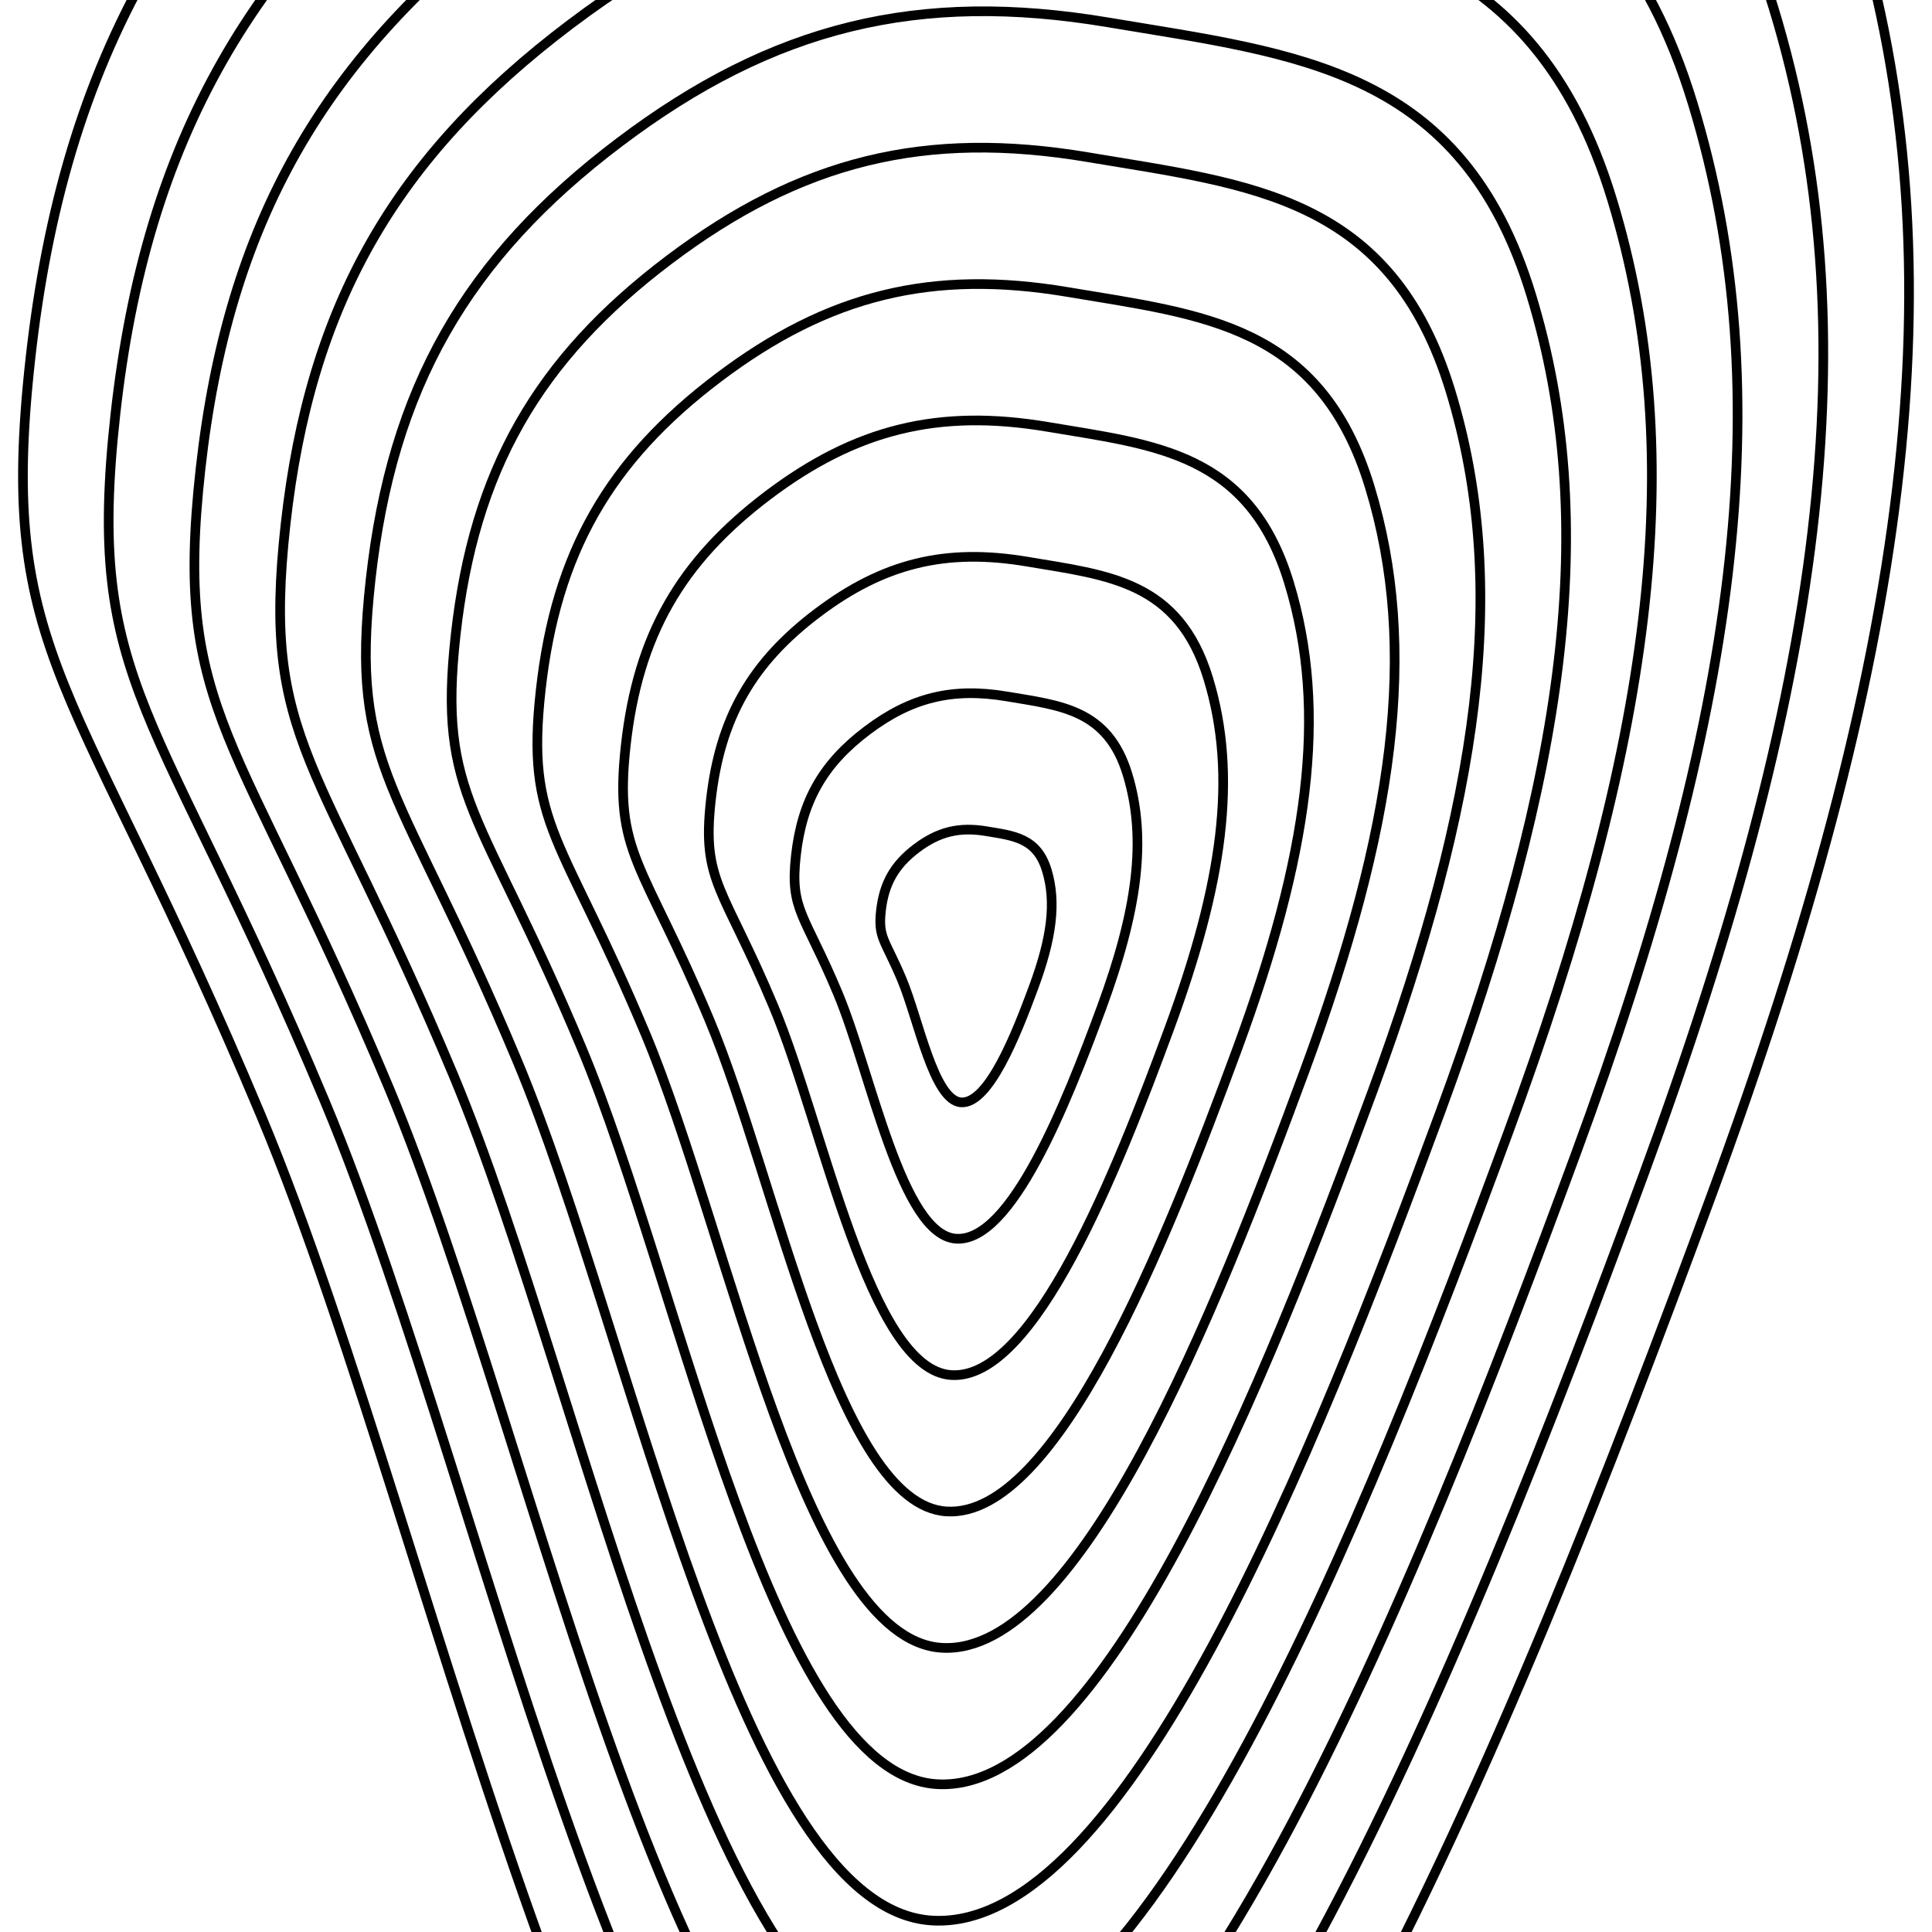
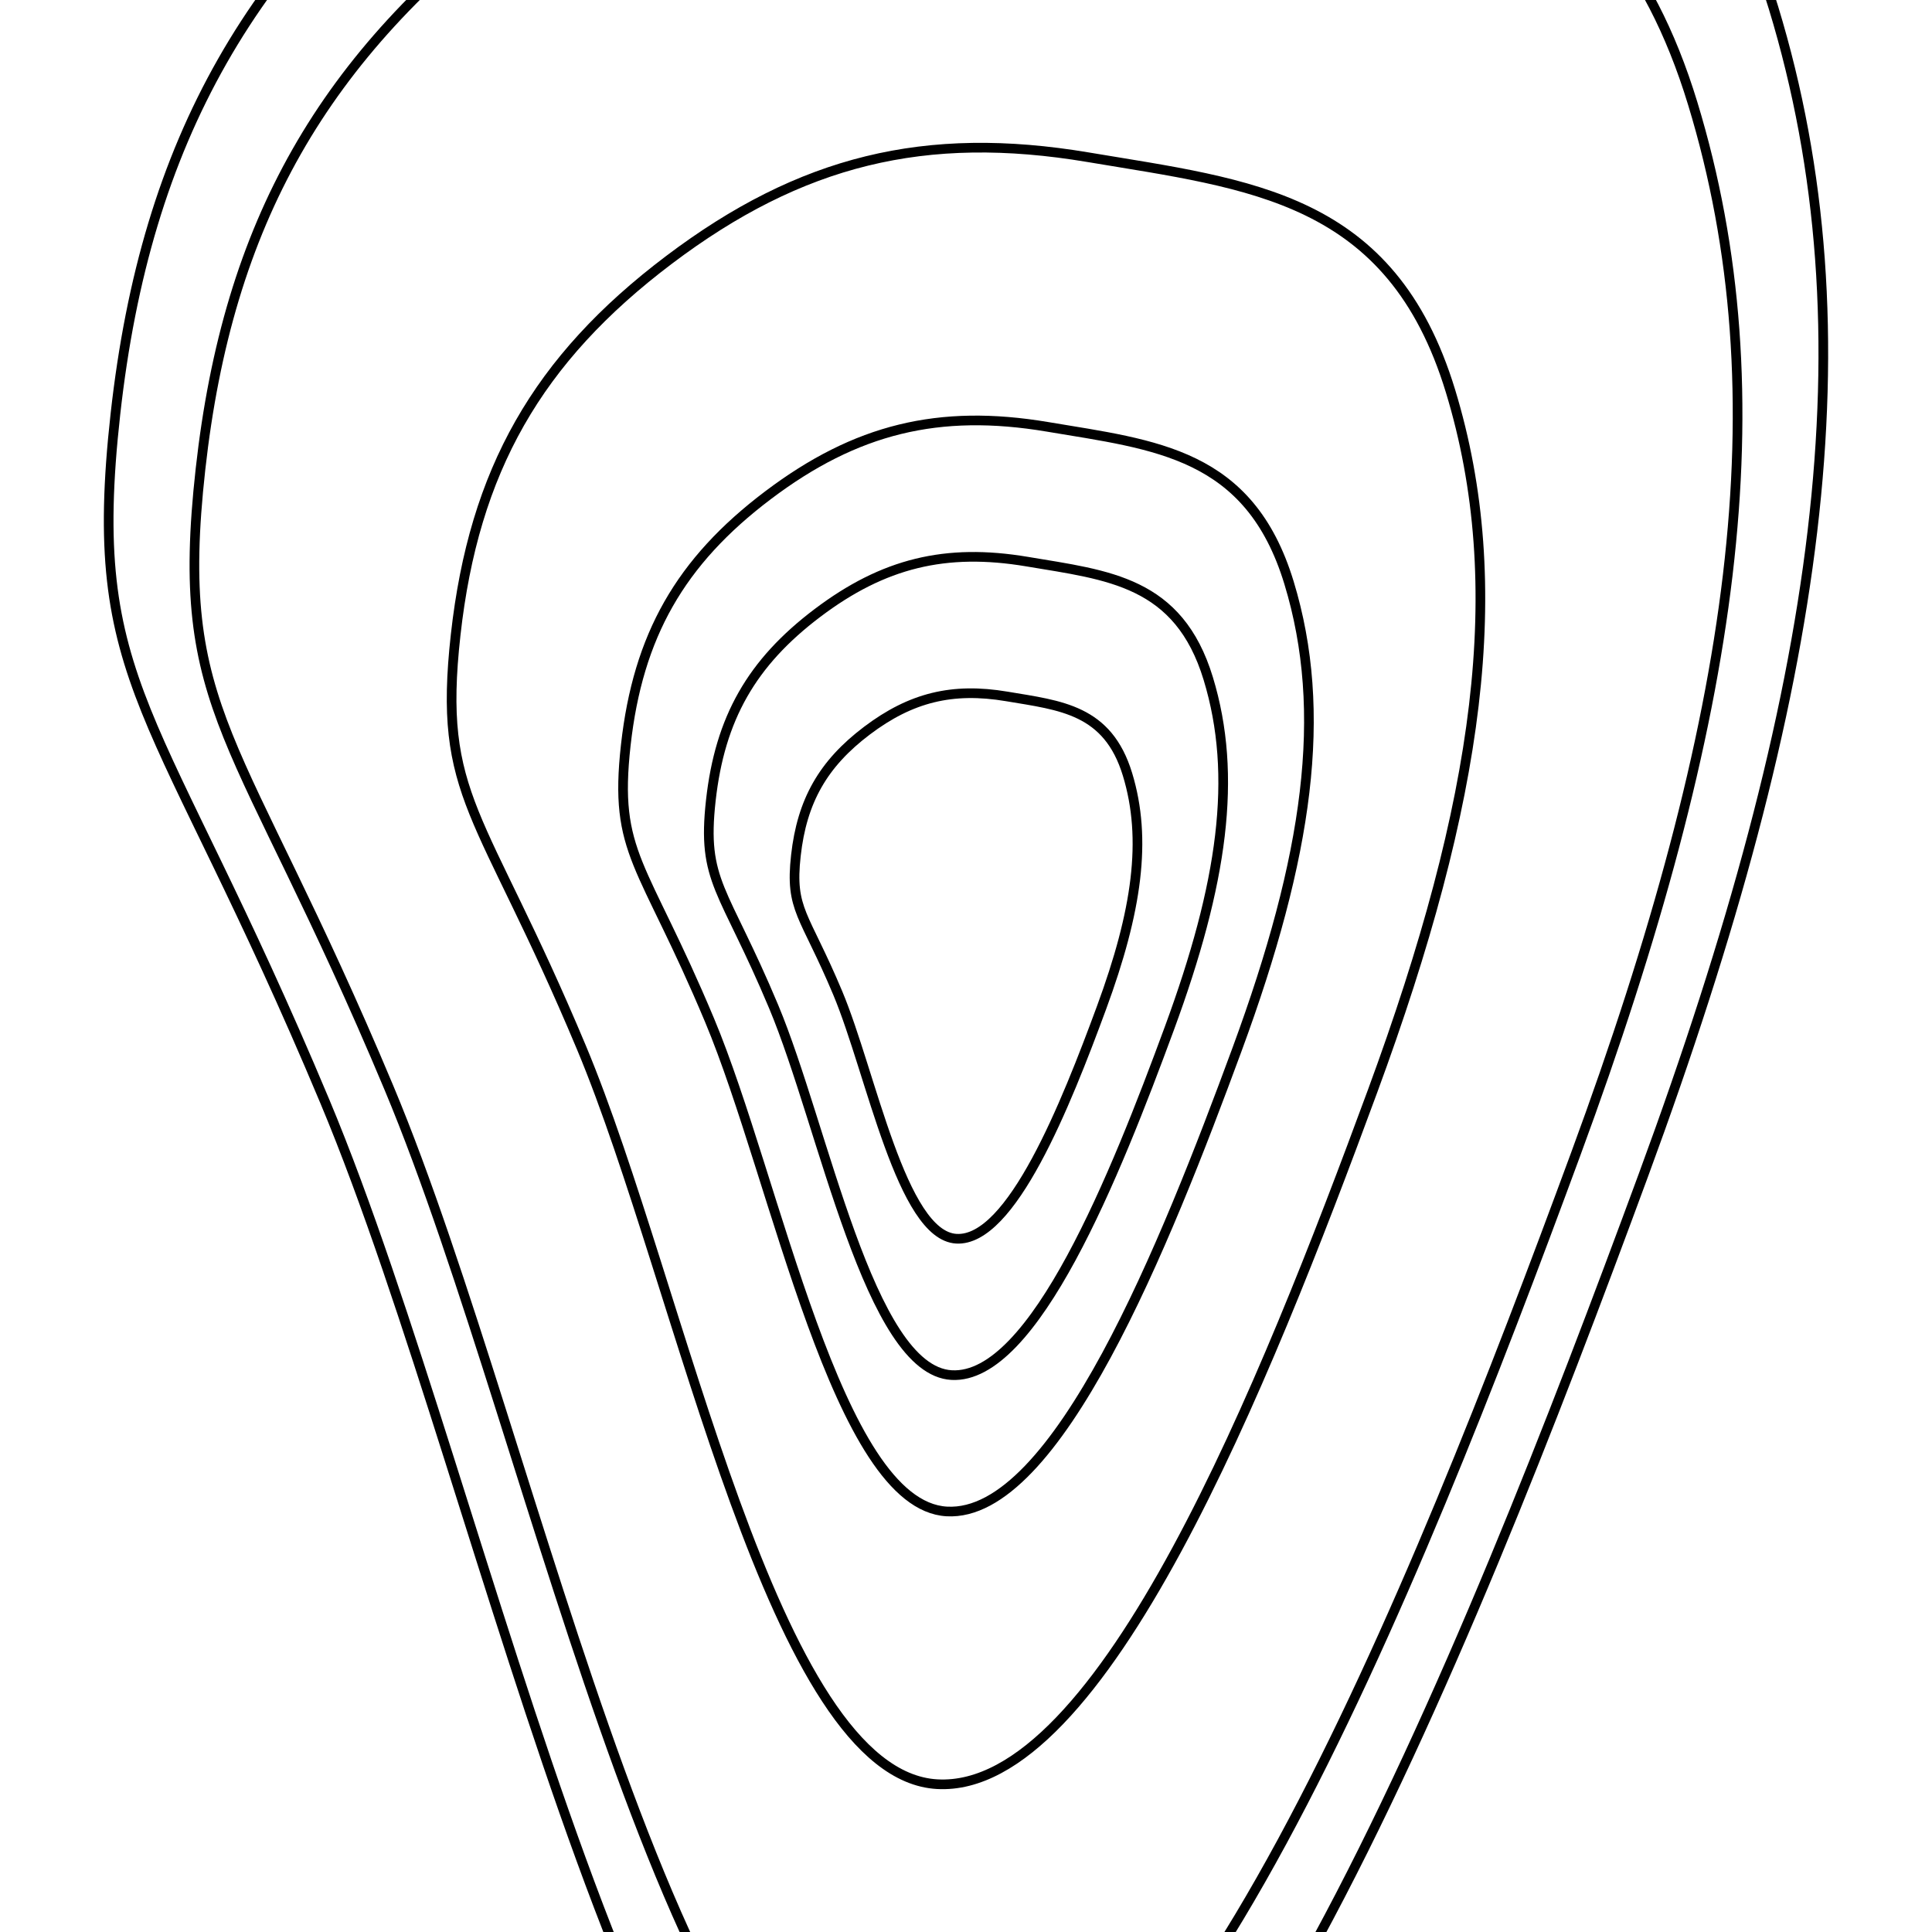
<svg xmlns="http://www.w3.org/2000/svg" version="1.1" viewBox="0 0 800 800">
  <g stroke-width="4" stroke="hsl(8, 54%, 39%)" fill="none">
-     <path d="M767.804 -36.474C812.8 111.252 789.781 274.767 708.608 495.099C627.436 715.432 503.306 1028.068 378.178 1021.122C253.051 1014.177 184.162 643.555 107.996 461.76C31.831 279.965 -1.286 273.058 12.584 148.507C26.453 23.957 74.562 -60.562 174.572 -136.081C274.581 -211.601 369.041 -234.737 492.631 -213.986C616.221 -193.234 722.809 -184.2 767.804 -36.474C812.8 111.252 789.781 274.767 708.608 495.099 " />
    <path d="M734.368 3.206C775.272 137.502 754.346 286.152 680.553 486.454C606.76 686.756 493.914 970.971 380.162 964.657C266.41 958.342 203.783 621.414 134.542 456.146C65.3 290.878 35.194 284.598 47.803 171.37C60.412 58.143 104.147 -18.693 195.065 -87.347C285.983 -156 371.855 -177.034 484.21 -158.169C596.565 -139.304 693.463 -131.091 734.368 3.206C775.272 137.502 754.346 286.152 680.553 486.454 " />
    <path d="M700.931 42.885C737.745 163.752 718.911 297.536 652.498 477.809C586.084 658.081 484.523 913.874 382.146 908.191C279.769 902.508 223.405 599.272 161.088 450.531C98.77 301.79 71.675 296.138 83.023 194.233C94.371 92.329 133.732 23.177 215.559 -38.612C297.385 -100.4 374.67 -119.33 475.789 -102.352C576.908 -85.373 664.116 -77.982 700.931 42.885C737.745 163.752 718.911 297.536 652.498 477.809 " />
-     <path d="M667.494 82.564C700.218 190.002 683.477 308.921 624.442 469.163C565.408 629.405 475.132 856.777 384.13 851.725C293.128 846.674 243.027 577.131 187.633 444.917C132.24 312.702 108.155 307.678 118.243 217.096C128.33 126.514 163.318 65.046 236.052 10.123C308.787 -44.8 377.484 -61.627 467.368 -46.535C557.252 -31.443 634.77 -24.873 667.494 82.564C700.218 190.002 683.477 308.921 624.442 469.163 " />
-     <path d="M634.057 122.244C662.691 216.251 648.042 320.306 596.387 460.518C544.732 600.729 465.74 799.68 386.113 795.26C306.487 790.84 262.648 554.99 214.179 439.302C165.71 323.614 144.636 319.219 153.462 239.959C162.289 160.7 192.903 106.915 256.546 58.857C320.188 10.8 380.299 -3.924 458.947 9.282C537.595 22.487 605.424 28.236 634.057 122.244C662.691 216.251 648.042 320.306 596.387 460.518 " />
    <path d="M600.621 161.923C625.163 242.501 612.608 331.691 568.332 451.872C524.056 572.054 456.349 742.582 388.097 738.794C319.846 735.005 282.27 532.848 240.725 433.687C199.18 334.527 181.117 330.759 188.682 262.822C196.247 194.886 222.488 148.784 277.039 107.592C331.59 66.4 383.113 53.78 450.526 65.099C517.939 76.418 576.078 81.346 600.621 161.923C625.163 242.501 612.608 331.691 568.332 451.872 " />
-     <path d="M567.184 201.603C587.636 268.751 577.173 343.076 540.277 443.227C503.38 543.378 446.957 685.485 390.081 682.328C333.205 679.171 301.892 510.707 267.271 428.073C232.65 345.439 217.597 342.299 223.902 285.685C230.206 229.071 252.074 190.654 297.533 156.327C342.992 122 385.928 111.483 442.105 120.916C498.282 130.348 546.731 134.455 567.184 201.603C587.636 268.751 577.173 343.076 540.277 443.227 " />
    <path d="M533.747 241.282C550.109 295.001 541.738 354.461 512.221 434.582C482.704 514.702 437.566 628.388 392.065 625.863C346.564 623.337 321.513 488.565 293.817 422.458C266.12 356.351 254.078 353.839 259.121 308.548C264.165 263.257 281.659 232.523 318.026 205.061C354.393 177.6 388.742 169.187 433.684 176.733C478.626 184.279 517.385 187.564 533.747 241.282C550.109 295.001 541.738 354.461 512.221 434.582 " />
    <path d="M500.31 280.962C512.582 321.251 506.304 365.845 484.166 425.936C462.028 486.027 428.174 571.291 394.049 569.397C359.923 567.503 341.135 466.424 320.363 416.844C299.59 367.263 290.558 365.379 294.341 331.411C298.124 297.443 311.244 274.392 338.52 253.796C365.795 233.2 391.557 226.89 425.263 232.549C458.969 238.209 488.039 240.673 500.31 280.962C512.582 321.251 506.304 365.845 484.166 425.936 " />
    <path d="M466.874 320.641C475.054 347.5 470.869 377.23 456.111 417.291C441.352 457.351 418.783 514.194 396.032 512.931C373.282 511.668 360.757 444.283 346.908 411.229C333.06 378.176 327.039 376.92 329.561 354.274C332.082 331.629 340.829 316.261 359.013 302.531C377.197 288.8 394.371 284.593 416.842 288.366C439.313 292.139 458.693 293.782 466.874 320.641C475.054 347.5 470.869 377.23 456.111 417.291 " />
-     <path d="M433.437 360.321C437.527 373.75 435.435 388.615 428.055 408.645C420.676 428.676 409.391 457.097 398.016 456.466C386.641 455.834 380.378 422.141 373.454 405.615C366.53 389.088 363.519 388.46 364.78 377.137C366.041 365.814 370.415 358.131 379.507 351.265C388.598 344.4 397.186 342.297 408.421 344.183C419.656 346.07 429.346 346.891 433.437 360.321C437.527 373.75 435.435 388.615 428.055 408.645 " />
  </g>
</svg>